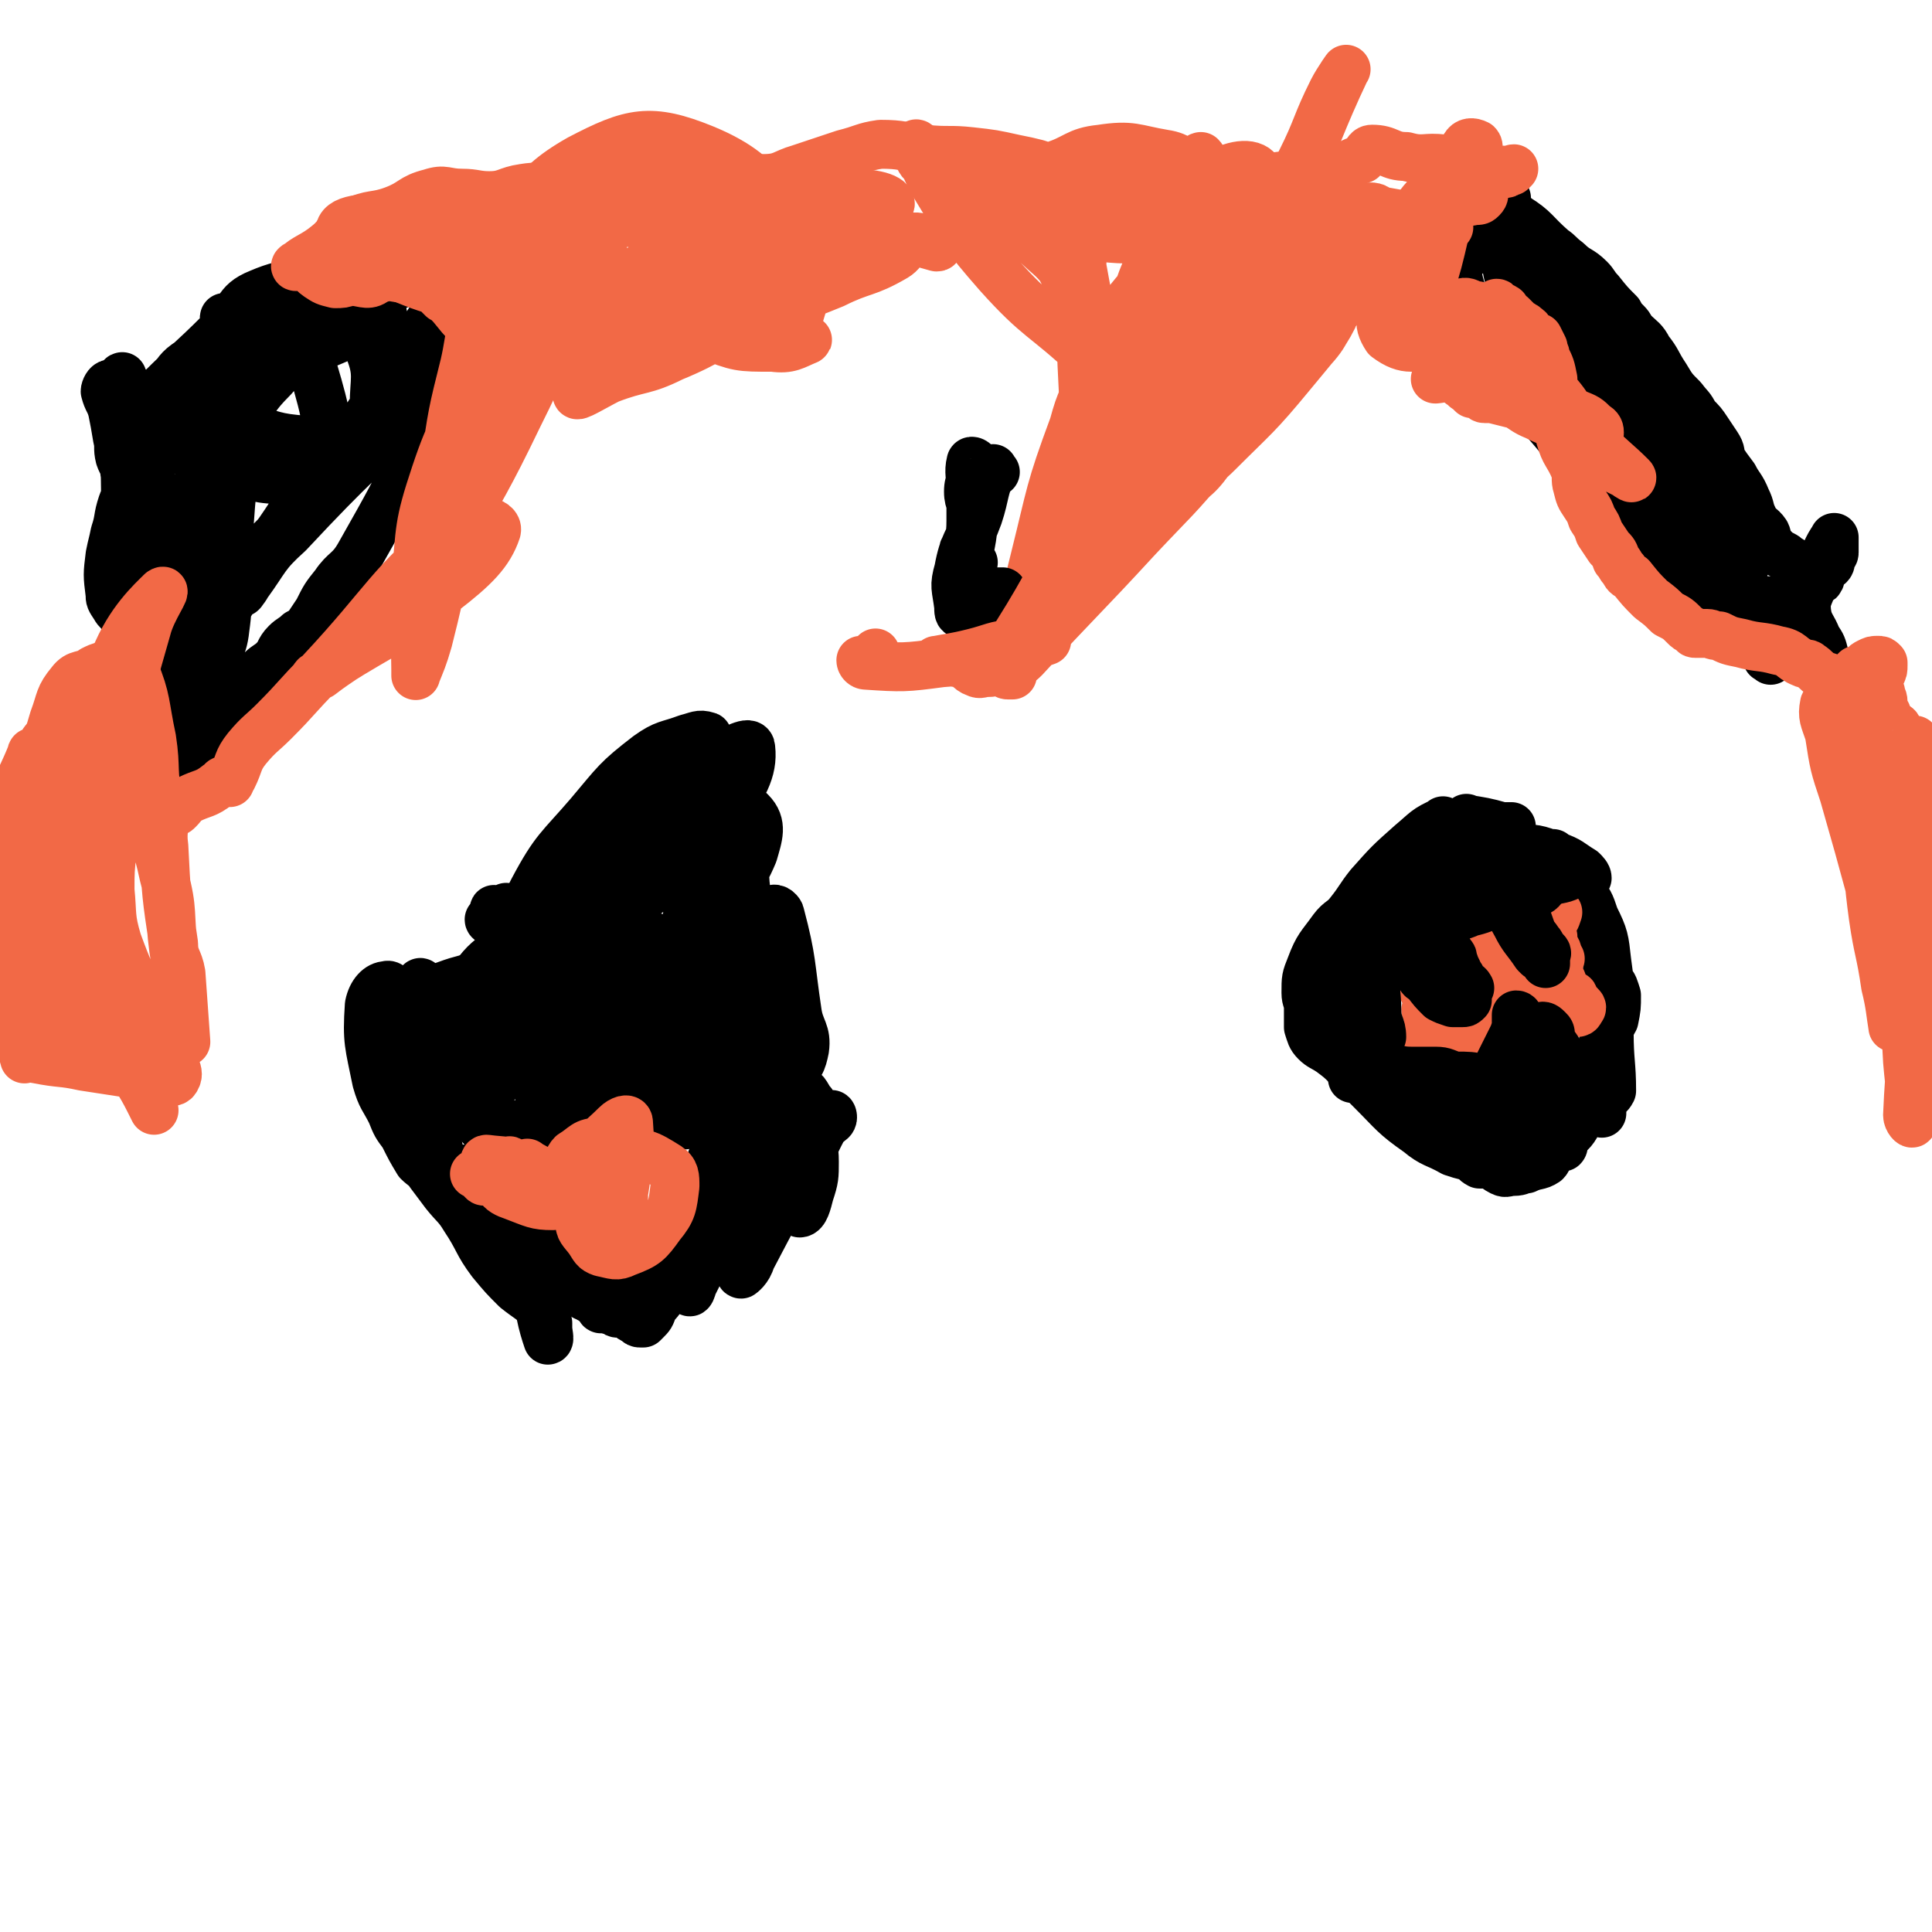
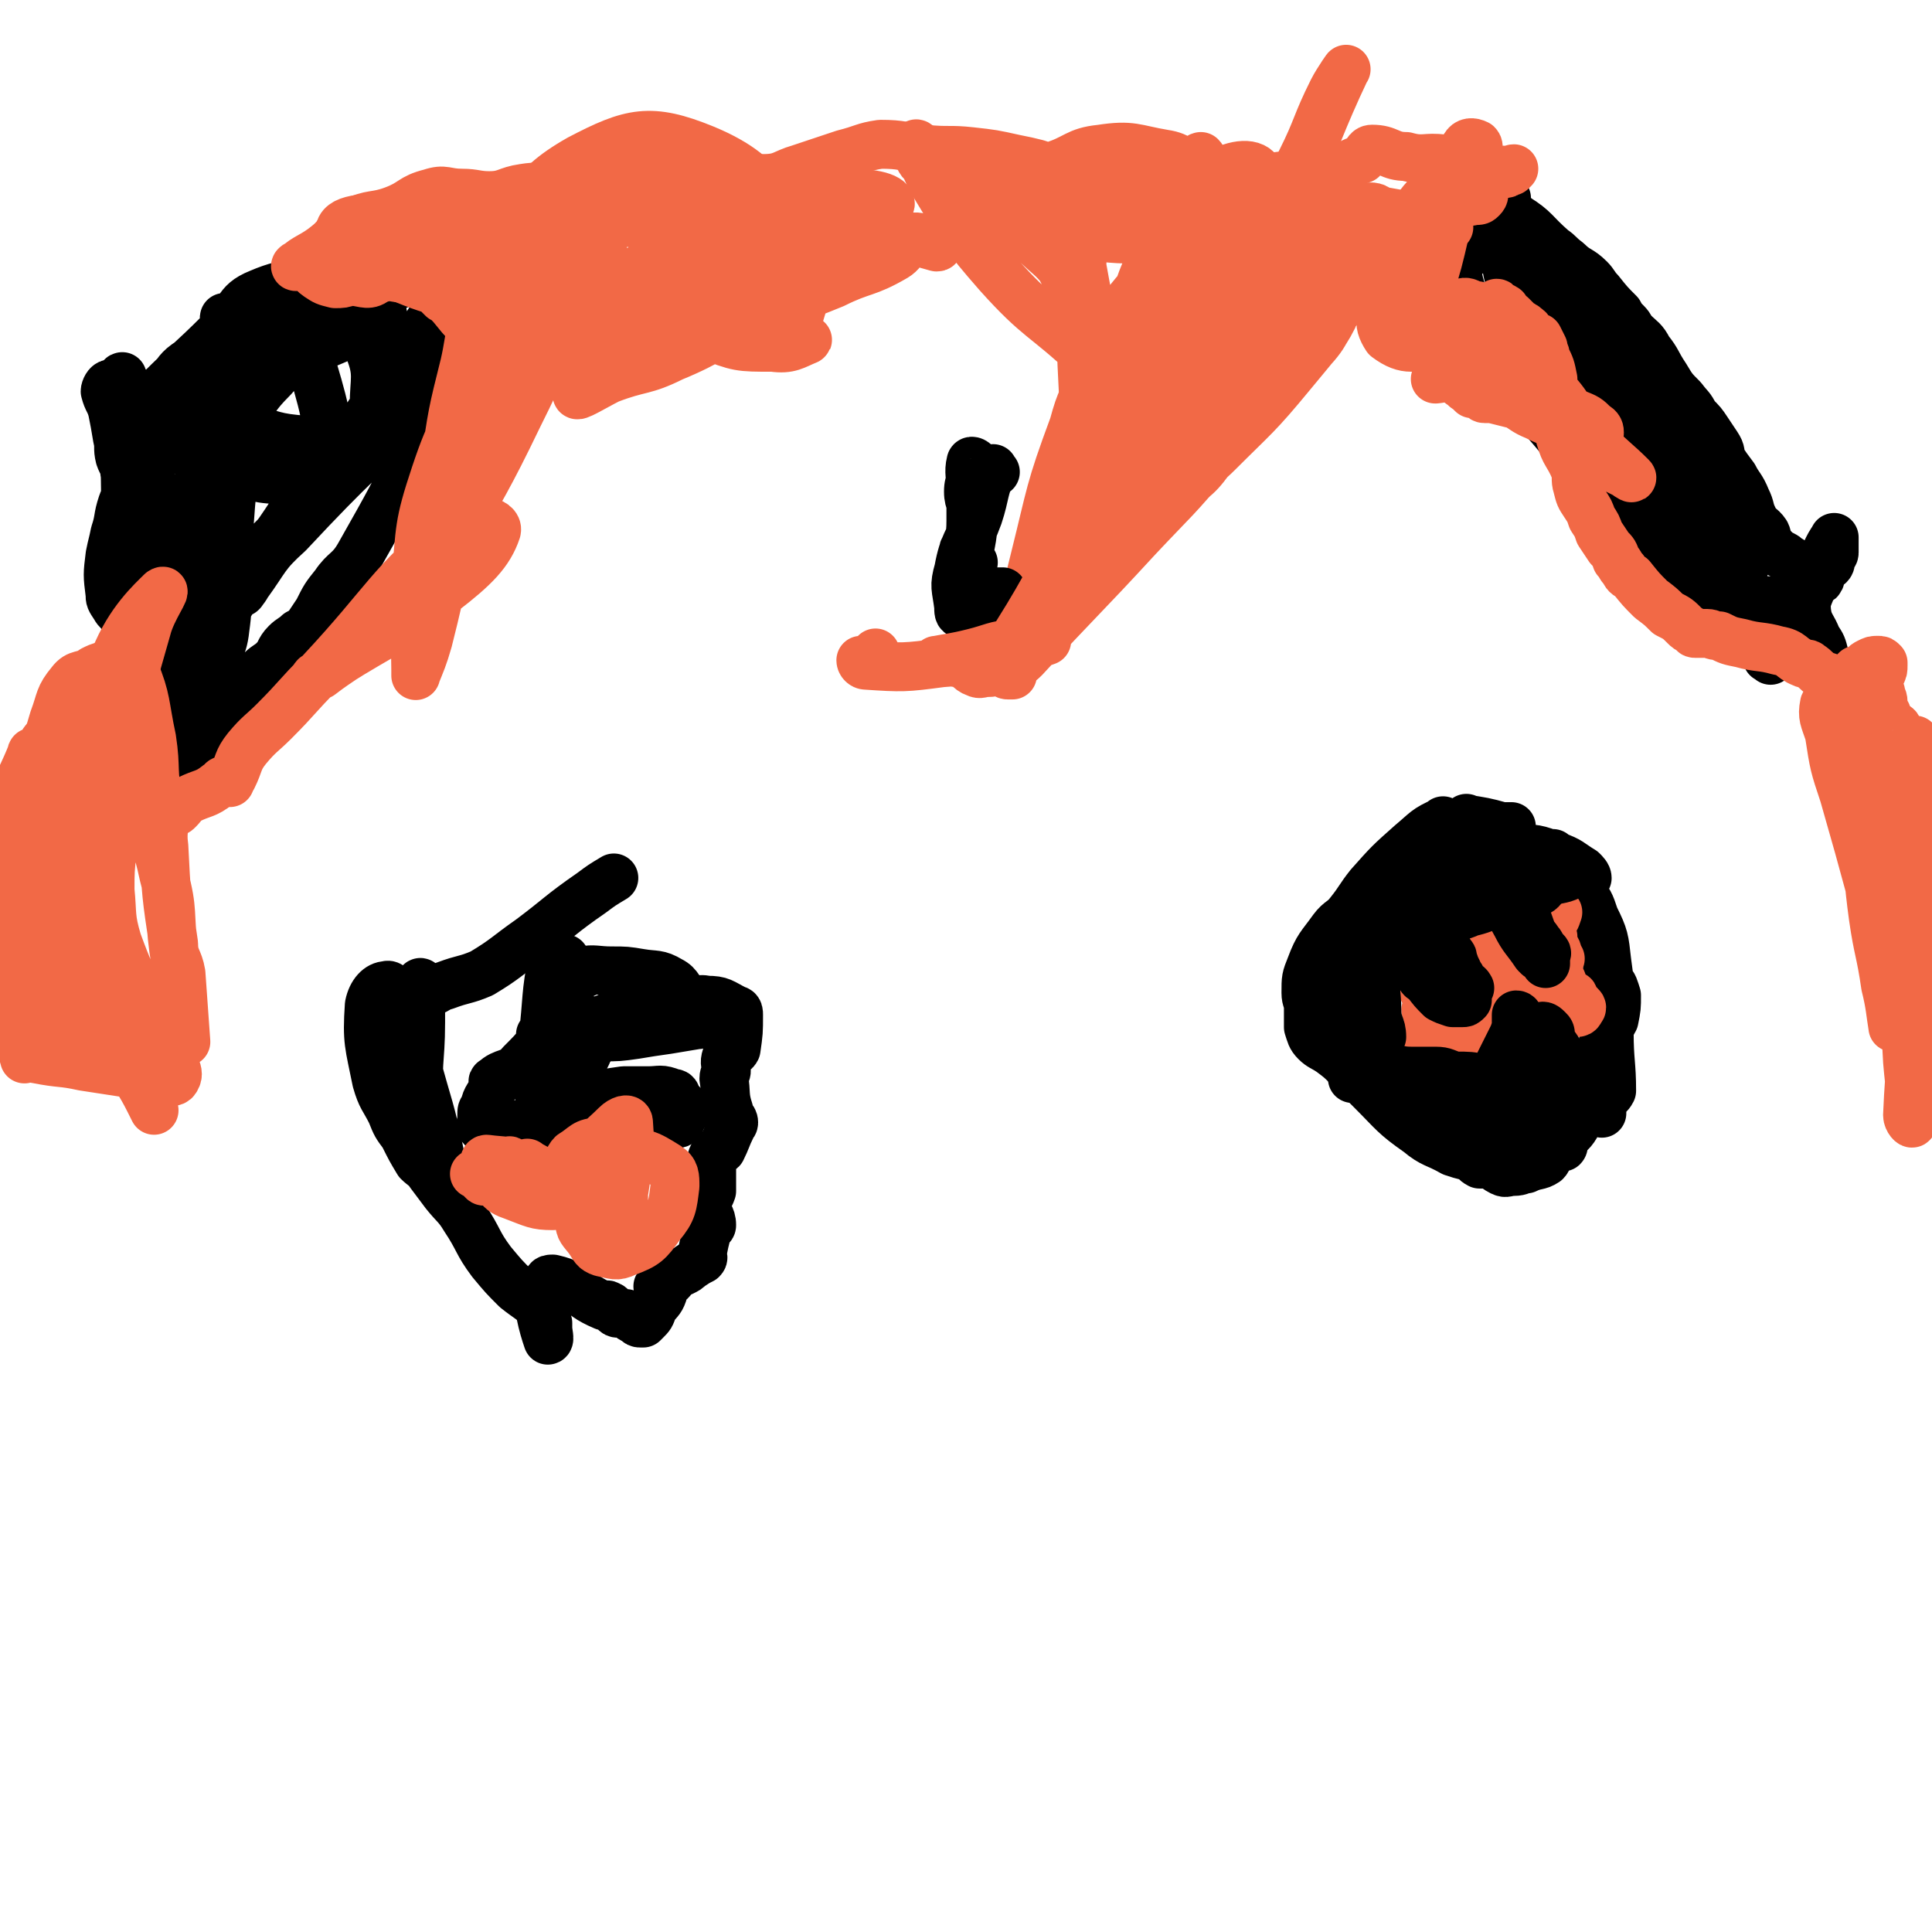
<svg xmlns="http://www.w3.org/2000/svg" viewBox="0 0 790 790" version="1.1">
  <g fill="none" stroke="#000000" stroke-width="20" stroke-linecap="round" stroke-linejoin="round">
    <path d="M724,270c-1,-1 -2,-1 -1,-1 5,-13 6,-13 13,-25 3,-6 4,-5 7,-11 4,-7 4,-9 7,-13 0,-1 0,1 0,2 0,2 0,2 0,4 0,1 -1,1 -1,2 -1,1 0,2 -1,3 -1,0 -1,0 -2,0 -1,1 -1,1 -2,2 -1,1 -1,1 -2,1 -2,0 -2,0 -3,-1 -1,-1 -1,-1 -2,-1 -1,-1 -1,-1 -3,-1 -1,-1 -1,-1 -2,-2 -2,-1 -1,-1 -3,-2 0,0 0,0 0,0 -2,-1 -2,-1 -3,-2 -1,-1 -1,-1 -1,-1 -1,-1 -2,-1 -3,-3 0,-1 1,-1 0,-3 -2,-3 -3,-2 -5,-6 -2,-4 -1,-4 -3,-8 -2,-5 -3,-5 -5,-9 -3,-4 -3,-4 -5,-7 -1,-3 0,-3 -2,-6 -2,-3 -2,-3 -4,-6 -2,-3 -2,-3 -5,-6 -2,-4 -2,-3 -5,-7 -4,-4 -4,-4 -7,-9 -4,-6 -3,-6 -7,-11 -2,-4 -3,-4 -6,-7 -2,-2 -1,-2 -3,-4 -2,-2 -2,-2 -3,-4 -4,-4 -4,-4 -8,-9 -2,-2 -2,-3 -4,-5 -4,-4 -5,-3 -9,-7 -4,-3 -3,-3 -6,-5 -8,-7 -7,-8 -15,-13 -5,-5 -5,-4 -11,-7 -4,-2 -4,-2 -7,-3 -2,0 -3,-1 -4,0 -2,1 -1,2 -2,3 -1,2 -1,2 -2,3 0,5 2,6 0,11 -2,6 -3,7 -8,11 -7,6 -12,6 -17,9 -1,1 2,-2 3,-1 9,4 10,4 17,10 15,14 14,16 28,31 15,16 15,16 29,33 8,8 7,9 15,17 6,6 7,5 13,11 7,6 6,7 14,14 6,5 7,4 13,9 5,4 4,5 9,8 5,4 5,3 10,6 4,2 4,2 8,5 4,2 4,2 7,4 3,2 2,3 5,5 2,1 2,1 4,3 1,0 2,1 2,1 0,-1 0,-2 0,-4 -1,-4 -1,-4 -3,-7 -2,-5 -3,-5 -4,-9 -1,-6 0,-7 2,-12 0,-3 3,-2 3,-3 1,-1 -1,0 -2,0 -1,0 -1,0 -2,1 -2,1 -2,1 -3,3 0,1 0,1 0,3 0,2 1,3 0,4 -1,1 -2,0 -3,0 -4,-1 -4,-2 -7,-2 -16,-2 -19,3 -31,-3 -7,-4 -4,-8 -7,-16 -6,-16 -4,-17 -11,-32 -6,-13 -7,-13 -16,-24 -5,-8 -6,-8 -12,-15 -9,-9 -8,-11 -18,-18 -4,-3 -5,-2 -11,-2 -8,-1 -9,1 -16,0 -2,0 -2,-1 -3,-2 -1,-2 0,-2 -1,-4 -2,-9 -3,-8 -5,-17 -1,-3 0,-3 0,-6 0,-3 1,-4 0,-7 0,-1 -1,-3 -2,-2 -5,4 -6,6 -8,13 -2,5 -2,9 -1,10 1,1 2,-3 4,-5 5,-6 5,-6 10,-11 2,-3 2,-3 5,-6 4,-5 5,-5 8,-11 3,-3 4,-7 4,-7 -1,0 -4,4 -4,8 0,4 0,5 2,9 3,13 1,14 8,26 7,14 9,13 19,25 16,18 15,19 33,36 8,9 10,7 18,15 5,5 4,6 9,10 1,1 3,2 2,2 -13,-12 -17,-11 -29,-25 -13,-15 -12,-17 -23,-34 -9,-15 -8,-16 -17,-30 -5,-7 -7,-10 -12,-12 -2,-1 -3,4 -1,7 10,19 11,19 25,37 20,26 20,26 42,51 9,10 10,8 19,18 4,4 5,7 6,8 1,1 -1,-2 -2,-4 -8,-11 -8,-11 -15,-21 -18,-25 -18,-25 -36,-50 -10,-13 -10,-13 -19,-25 -4,-5 -3,-7 -8,-9 -2,-2 -5,-1 -6,1 -2,3 -2,5 -1,9 6,15 5,16 14,29 13,19 15,18 31,35 7,7 7,7 15,12 5,3 5,1 11,3 0,0 1,0 1,0 -1,-3 -1,-4 -3,-7 -5,-8 -7,-7 -11,-15 -5,-14 -5,-16 -8,-30 0,-1 2,0 3,0 " />
    <path d="M206,119c-1,-1 -1,-2 -1,-1 -9,13 -9,14 -16,29 -9,16 -8,17 -17,33 -12,24 -12,24 -25,47 -4,7 -6,6 -10,12 -4,5 -4,5 -7,11 -2,3 -2,3 -4,6 -2,2 -2,2 -4,3 -2,2 -3,2 -5,4 -3,3 -2,4 -5,7 -2,2 -3,2 -5,4 -2,3 -2,3 -5,6 -2,3 -2,2 -4,5 -1,2 -2,2 -2,4 -1,4 0,5 -2,9 -2,3 -4,2 -7,5 -2,3 -1,3 -2,7 0,1 1,2 0,3 0,1 -1,0 -2,0 0,0 -1,1 -1,0 -2,-2 -3,-3 -4,-6 0,-1 0,-1 0,-2 -1,-3 0,-4 -2,-7 -3,-5 -5,-4 -8,-9 -1,-2 0,-3 0,-5 0,-3 2,-4 1,-6 -1,-3 -3,-3 -5,-5 -3,-4 -3,-4 -6,-8 -1,-1 -1,-1 -2,-3 -2,-3 -1,-3 -2,-5 -2,-2 -2,-2 -4,-5 -1,-2 -2,-2 -3,-4 -2,-3 -2,-3 -2,-5 -1,-8 -1,-8 0,-16 1,-5 1,-4 2,-9 2,-6 1,-6 3,-12 1,-3 2,-3 2,-6 0,-3 0,-3 -1,-7 0,-3 -1,-3 -2,-6 -1,-4 0,-4 -1,-8 -1,-6 -1,-6 -2,-11 -1,-4 -2,-4 -3,-8 0,-1 1,-3 2,-3 2,-1 3,0 6,1 6,2 7,6 13,5 7,-3 5,-9 12,-14 7,-5 8,-3 15,-8 8,-5 6,-7 14,-12 6,-4 7,-3 13,-5 7,-2 7,-2 14,-3 6,-1 6,1 13,0 8,-1 8,-2 16,-4 4,-1 4,-2 9,-3 5,-1 5,0 10,-2 3,-2 2,-2 6,-4 1,-2 2,-3 3,-3 1,1 1,2 1,3 0,1 0,1 0,3 0,1 -1,1 -1,2 -2,2 -3,2 -4,4 -15,23 -15,23 -30,46 -11,17 -11,17 -23,34 -9,11 -10,10 -19,22 -6,6 -6,6 -10,13 -3,5 -4,8 -4,10 -1,1 1,-1 2,-3 8,-11 7,-12 17,-21 28,-30 29,-29 58,-58 4,-5 6,-7 7,-10 0,-1 -2,1 -4,3 -16,10 -19,8 -32,21 -21,22 -19,24 -36,48 -11,15 -11,15 -20,30 -4,6 -5,6 -7,13 -2,7 -2,8 -2,15 0,3 2,5 3,4 1,-1 0,-4 1,-8 2,-10 5,-9 6,-19 2,-14 0,-15 1,-29 2,-45 6,-45 5,-89 0,-6 -5,-8 -6,-9 -1,-1 1,2 1,5 -2,19 -2,19 -5,38 -4,17 -6,16 -9,34 -3,18 -2,18 -3,36 0,9 1,10 0,18 0,1 -1,1 -2,1 -1,-3 0,-4 -1,-7 -5,-20 -6,-20 -9,-41 -4,-18 -1,-19 -5,-37 -2,-8 -3,-8 -7,-16 -1,-3 -2,-6 -2,-7 -1,0 0,3 0,6 0,4 0,4 0,8 0,11 0,11 1,22 1,17 -1,18 2,34 5,26 6,26 14,51 3,10 3,11 6,20 0,1 1,0 1,-1 -1,-7 -1,-7 -3,-14 -1,-4 -1,-4 -2,-7 -3,-12 -3,-12 -6,-25 -5,-19 -6,-19 -10,-39 -1,-10 0,-10 -1,-19 0,-5 -1,-5 -1,-10 0,-4 0,-4 2,-7 2,-3 2,-2 4,-4 4,-5 4,-5 8,-9 12,-12 13,-12 25,-24 9,-8 6,-12 16,-16 14,-6 16,-3 32,-3 7,0 7,1 13,3 1,0 1,1 2,3 1,0 1,0 2,2 1,2 2,3 1,4 -4,4 -6,4 -12,7 -23,10 -23,9 -45,20 -10,4 -19,6 -19,11 0,4 9,4 19,7 13,4 13,5 26,6 13,1 16,3 25,-2 5,-2 3,-6 3,-12 0,-11 2,-13 -2,-23 -6,-14 -7,-20 -19,-25 -10,-4 -14,0 -24,6 -17,11 -18,13 -29,29 -5,6 -3,8 -2,16 0,5 1,7 4,9 4,2 6,2 10,0 8,-5 7,-8 14,-16 6,-8 8,-7 12,-16 2,-5 3,-10 2,-11 -1,-2 -3,3 -6,5 -5,4 -5,3 -11,7 -19,15 -19,15 -38,30 -3,3 -5,6 -5,7 0,0 2,-3 5,-5 7,-5 7,-5 14,-9 11,-7 10,-8 21,-14 8,-4 15,-4 18,-6 1,-1 -5,-2 -10,0 -13,4 -17,2 -26,11 -7,7 -9,14 -5,22 5,9 11,8 24,11 12,3 13,2 25,1 3,0 3,-3 6,-4 2,0 4,3 4,1 -1,-18 -1,-21 -7,-41 -3,-11 -4,-15 -12,-21 -3,-3 -7,-1 -11,3 -8,9 -9,11 -13,23 -3,9 0,10 0,20 -1,14 -1,14 -2,28 -1,9 -1,9 -2,17 -1,6 -2,6 -2,11 0,2 0,2 1,3 " />
    <path d="M591,337c-1,-1 -1,-2 -1,-1 -7,3 -7,4 -13,9 -9,8 -9,8 -17,17 -4,5 -4,6 -8,11 -3,4 -4,3 -7,7 -5,7 -6,7 -9,15 -2,5 -2,5 -2,11 0,3 1,3 1,6 0,4 0,4 0,8 1,3 1,4 3,6 2,2 3,2 6,4 4,3 4,3 7,6 5,5 5,5 10,10 9,9 9,10 19,17 6,5 7,4 14,8 3,1 3,1 7,2 2,1 2,2 4,3 2,0 2,0 4,0 3,0 3,1 6,1 4,0 4,-1 8,-2 3,-1 3,-1 6,-2 3,-1 3,-1 5,-2 3,-2 3,-2 5,-5 3,-3 4,-3 6,-7 3,-4 2,-5 4,-10 1,-2 1,-2 3,-5 2,-4 2,-4 4,-8 1,-3 0,-3 0,-6 0,-3 -1,-3 0,-6 1,-4 2,-3 4,-7 1,-5 1,-5 1,-10 -1,-3 -1,-4 -3,-6 -1,-1 -2,-1 -2,0 -1,1 0,2 0,3 0,2 0,2 0,4 0,3 1,3 1,6 -1,15 -2,14 -3,29 0,6 0,8 1,12 0,1 0,-2 0,-3 0,-1 1,-1 1,-2 1,-2 2,-2 3,-4 0,-11 -1,-12 -1,-24 0,-15 1,-15 -1,-29 -1,-9 -1,-10 -5,-18 -2,-6 -2,-6 -6,-11 -3,-4 -2,-6 -7,-8 -12,-5 -13,-6 -25,-5 -14,0 -14,4 -29,6 -5,1 -5,-1 -10,-2 -1,0 -2,0 -1,0 4,-3 5,-4 12,-5 16,-3 17,-3 33,-3 9,0 9,0 17,3 6,2 6,3 11,6 1,1 2,2 2,3 -1,0 -2,-1 -3,-1 -2,0 -2,-1 -5,-1 -15,-1 -15,0 -31,-2 -11,-1 -11,-1 -21,-3 -2,-1 -3,-2 -3,-3 2,-1 4,-1 7,-2 3,-1 3,-1 6,-1 6,0 6,1 11,1 7,0 7,-1 13,0 6,1 6,1 11,3 1,1 2,2 2,2 0,-1 0,-2 -1,-3 " />
    <path d="M604,460c-1,-1 -1,-1 -1,-1 -9,-3 -9,-3 -17,-6 -2,0 -4,-1 -4,-1 0,-1 2,-1 4,-1 24,0 29,3 48,1 3,0 -2,-4 -4,-6 -1,-1 -1,1 -2,1 -2,0 -2,0 -4,0 0,0 0,0 -1,0 -2,0 -2,1 -3,1 -8,1 -8,0 -16,1 -9,2 -9,4 -18,5 -2,0 -3,0 -4,-1 0,-1 1,-2 2,-2 3,-1 3,-1 6,0 4,1 4,4 8,3 6,-1 5,-4 11,-6 7,-2 7,-1 15,-2 8,-2 8,-3 16,-4 1,0 1,0 3,0 1,0 2,0 2,0 0,0 -2,1 -3,0 -2,-2 -1,-2 -2,-5 " />
  </g>
  <g fill="none" stroke="#F26946" stroke-width="20" stroke-linecap="round" stroke-linejoin="round">
    <path d="M638,392c-1,-1 -1,-2 -1,-1 -1,3 -1,4 -1,9 0,5 0,6 2,10 0,2 1,2 2,2 2,1 3,2 5,2 0,0 1,0 1,-1 1,-1 1,-1 0,-2 -1,-1 -1,-1 -2,-2 -1,-1 0,-2 -1,-2 -1,-1 -2,0 -3,-1 -1,-2 0,-2 -1,-4 -1,-3 -2,-3 -2,-7 -1,-2 0,-2 0,-4 0,-3 -1,-3 -2,-5 0,-2 0,-2 0,-3 0,-1 -1,-1 -1,-1 -1,-1 0,-1 -1,-2 -1,-1 -2,-1 -2,-1 0,-1 2,0 3,-1 2,-2 2,-2 3,-5 " />
    <path d="M584,414c-1,-1 -1,-1 -1,-1 " />
    <path d="M596,425c-1,-1 -1,-1 -1,-1 " />
    <path d="M600,425c-1,-1 -1,-1 -1,-1 " />
    <path d="M583,406c-1,-1 -1,-1 -1,-1 " />
    <path d="M602,427c-1,-1 -2,-1 -1,-1 5,-10 6,-10 13,-19 4,-4 5,-6 9,-8 1,0 2,3 1,4 -1,1 -3,1 -5,2 -1,0 -1,1 -2,0 -2,-4 -2,-5 -4,-10 -2,-5 -2,-5 -4,-11 0,-1 0,-1 -1,-3 -1,0 -2,0 -2,0 0,0 0,1 1,2 2,3 4,2 4,5 0,7 0,8 -3,14 -4,8 -4,9 -11,16 -3,3 -4,3 -9,5 -3,0 -4,1 -5,0 -1,0 0,-1 1,-3 0,0 0,0 0,0 " />
  </g>
  <g fill="none" stroke="#000000" stroke-width="20" stroke-linecap="round" stroke-linejoin="round">
    <path d="M629,391c-1,-1 -1,-1 -1,-1 -4,-6 -5,-6 -8,-12 -5,-9 -5,-9 -9,-19 0,-1 -1,-3 0,-3 2,1 3,2 5,5 2,3 2,4 4,7 2,3 2,3 4,7 1,2 1,2 2,5 1,3 2,3 3,5 1,1 1,1 1,2 1,1 1,1 1,2 1,3 1,5 1,5 0,0 0,-2 0,-3 0,-1 1,-1 0,-2 -2,-2 -3,0 -5,-3 -4,-7 -3,-8 -7,-16 -2,-4 -2,-4 -4,-7 -2,-3 -2,-3 -5,-6 -2,-1 -2,-1 -5,-3 -2,-1 -2,-1 -5,-2 -1,0 -2,-1 -3,0 -1,0 0,1 -1,2 -4,5 -6,4 -8,9 -2,3 -1,4 -2,8 -1,3 -2,3 -2,5 0,3 1,3 2,5 2,3 2,3 4,6 1,1 1,1 2,3 1,1 1,1 1,2 1,3 1,3 2,5 0,1 0,1 1,2 1,1 0,1 1,2 1,2 2,1 3,3 0,0 -1,0 -1,1 0,1 0,1 0,2 0,1 0,1 0,2 -1,1 -1,1 -2,1 -1,0 -1,0 -2,0 -1,0 -1,0 -2,0 -3,-1 -3,-1 -5,-2 -3,-3 -3,-3 -6,-7 -2,-1 -2,-1 -3,-4 -1,-2 -1,-2 -2,-4 -1,-2 -1,-3 -1,-5 -1,-2 -1,-2 -2,-3 -1,-1 0,-1 -1,-2 -1,-2 -1,-1 -3,-3 0,0 0,-1 -1,-2 -1,0 -1,-1 -3,-1 -2,0 -3,0 -4,2 -7,6 -7,6 -13,13 -4,7 -3,7 -6,14 -2,5 -4,5 -3,10 1,4 3,5 7,8 3,3 3,2 8,3 2,1 2,1 5,0 2,-1 3,-1 4,-3 0,-5 -2,-5 -2,-11 0,-7 -1,-7 0,-13 1,-7 2,-7 4,-14 1,-4 2,-4 2,-8 0,-5 -1,-5 -1,-9 0,-1 0,-2 0,-2 -1,3 -1,4 -2,7 -1,1 -1,1 -1,3 -4,9 -4,9 -8,19 -2,8 -4,8 -3,15 1,11 1,12 6,22 2,5 3,5 8,8 3,2 3,2 7,3 3,1 3,1 5,2 1,1 1,1 3,2 1,1 1,1 3,2 1,0 1,0 2,0 3,-1 3,-1 6,-1 3,-1 3,0 6,0 3,0 3,-1 6,-2 4,0 4,1 9,1 2,0 2,0 3,0 7,-1 7,-2 13,-4 6,-1 6,-1 12,-3 4,-2 4,-2 7,-3 2,-1 4,-1 4,-1 0,-1 -2,0 -3,0 -1,0 -1,1 -2,1 -2,0 -2,-1 -5,0 -7,1 -7,1 -14,2 -5,1 -5,1 -10,2 -6,0 -6,0 -12,0 -4,0 -4,0 -7,1 -3,1 -3,2 -5,2 -1,1 -3,1 -3,1 0,0 2,-1 3,-2 4,-1 4,-1 8,-1 1,-1 1,-1 3,-1 3,0 3,0 5,-1 4,-2 4,-2 8,-3 5,-3 6,-2 10,-5 1,-1 0,-2 2,-4 0,-1 0,-1 0,-2 0,0 1,-1 0,-1 -3,-2 -5,0 -7,-2 -3,-3 -2,-4 -4,-8 0,0 0,-1 -1,-1 0,1 0,2 0,3 0,1 0,1 0,2 -1,3 -1,3 -2,5 -3,6 -3,6 -6,12 -1,2 -1,2 -2,4 -1,1 -1,0 -2,0 -1,0 -1,0 -2,0 -5,-1 -5,-1 -11,-1 -4,-1 -4,-2 -8,-2 -5,0 -5,0 -10,0 -5,0 -5,-1 -9,-1 -4,0 -4,0 -7,1 -3,1 -3,1 -6,2 -1,1 -2,1 -2,1 2,0 3,-1 6,-1 5,0 5,1 11,2 12,2 12,2 25,4 7,1 7,0 14,1 6,1 6,2 12,2 6,0 6,-1 12,-2 3,-1 3,-1 5,-2 1,-1 1,-1 3,-3 0,0 1,0 1,0 1,-1 1,-1 1,-2 0,-1 -1,-1 -1,-2 -1,-1 0,-2 -1,-3 -1,0 -2,1 -2,0 -1,-2 0,-2 -1,-4 -3,-5 -4,-5 -7,-10 0,-1 -1,-1 -1,-1 1,-1 2,0 3,1 1,1 1,1 1,3 0,5 -1,5 -1,11 0,8 0,8 1,16 1,7 1,7 3,14 1,2 3,3 2,4 0,0 -2,-1 -3,-2 -5,-3 -5,-5 -10,-7 -9,-2 -9,-2 -18,-3 -2,0 -3,0 -3,2 -2,3 -2,4 -2,8 0,2 0,2 1,4 1,2 2,2 4,3 3,2 2,3 6,5 2,1 2,0 5,0 3,0 3,-1 5,-1 4,-2 5,-1 8,-3 1,-1 1,-2 1,-4 1,-2 1,-2 1,-4 0,-2 -1,-1 -2,-2 -2,-1 -2,-1 -3,-1 -2,0 -2,1 -4,1 -5,-1 -5,-3 -11,-5 -5,-1 -6,-1 -11,-1 -2,0 -3,1 -2,1 1,0 2,-2 5,-3 3,-1 3,0 6,-1 " />
    <path d="M572,382c-1,-1 -2,-1 -1,-1 9,-5 10,-5 21,-8 18,-6 18,-6 37,-12 6,-2 6,-3 12,-5 1,-1 2,-1 2,0 0,1 0,2 -1,2 -4,2 -5,1 -9,3 -3,2 -2,3 -5,4 -5,2 -5,0 -10,2 -9,2 -8,4 -17,6 -4,2 -4,1 -9,2 -2,0 -2,0 -4,0 -1,0 -3,1 -2,0 1,-2 2,-3 5,-5 4,-2 4,-1 8,-3 15,-7 15,-8 29,-14 1,0 2,0 2,0 0,1 -1,1 -1,2 0,1 0,1 0,2 0,1 0,2 -1,2 -1,0 -2,0 -2,-1 -1,-1 0,-1 0,-2 0,-1 0,-1 -1,-2 -1,-1 -1,-2 -2,-2 -3,-1 -3,-1 -5,-1 -3,1 -3,2 -6,2 -1,1 -1,0 -2,0 -3,-1 -4,0 -7,-1 -3,-1 -3,-1 -5,-2 -1,-2 -2,-2 -2,-3 0,-2 1,-2 2,-2 1,-1 1,1 2,0 3,-3 3,-3 6,-7 " />
    <path d="M601,336c-1,-1 -2,-2 -1,-1 6,1 7,1 14,3 2,0 2,0 4,0 " />
    <path d="M227,393c-1,-1 -1,-2 -1,-1 -3,15 -2,16 -4,33 -1,8 -2,8 -2,16 0,4 -1,4 1,7 1,3 1,4 4,5 2,0 3,-1 6,-2 4,-1 4,-2 9,-2 8,-2 8,-2 15,-3 5,0 5,0 10,0 5,0 5,-1 10,1 2,0 1,1 2,2 2,3 3,3 4,5 0,1 -2,0 -2,1 -1,2 0,3 -1,4 -1,1 -2,0 -3,0 -4,0 -4,0 -8,-1 -4,-2 -4,-3 -8,-4 -2,-1 -2,-1 -5,-1 -2,0 -2,1 -5,0 -9,-2 -9,-3 -17,-6 -1,-1 0,-1 0,-2 -1,-2 -2,-3 -1,-4 1,-2 2,-1 3,-2 2,-2 3,-2 4,-4 1,-2 1,-2 2,-4 0,-1 1,-2 1,-2 -1,0 -2,0 -3,0 -1,0 -1,0 -2,-1 -2,-2 -2,-2 -4,-3 -1,-1 -2,0 -2,-1 -1,-2 -1,-3 -1,-5 0,-12 0,-13 1,-25 0,-1 1,-2 1,-2 0,1 0,2 0,3 -3,12 -1,12 -6,23 -4,9 -5,10 -12,17 -4,5 -7,3 -11,7 -1,0 0,1 0,2 -2,5 -3,4 -4,9 -1,1 -1,1 -1,3 0,1 0,1 0,2 0,1 -1,2 0,3 1,0 1,-2 2,-2 3,0 3,1 5,1 8,0 8,0 16,-1 6,0 6,-1 12,-1 7,0 7,0 14,0 2,0 2,-1 4,-1 2,0 2,0 3,0 1,0 1,0 1,0 0,1 -1,2 -2,2 -8,2 -8,2 -16,4 -2,0 -3,1 -4,1 -5,-2 -6,-2 -9,-6 -2,-4 -1,-5 -1,-10 0,-3 1,-3 1,-5 0,-1 0,-1 0,-3 0,-3 -1,-4 -1,-7 0,-2 1,-2 1,-3 0,-2 -1,-2 0,-3 1,-1 3,0 2,0 0,-2 -2,-2 -4,-4 " />
    <path d="M239,398c-1,-1 -2,-1 -1,-1 5,-1 6,0 12,0 6,0 6,0 12,1 6,1 7,0 12,3 4,2 3,4 7,7 2,2 2,3 4,5 1,1 2,0 3,2 0,0 -1,1 -1,2 0,0 0,1 0,1 -1,1 -1,1 -2,1 -6,1 -6,1 -12,2 -7,1 -7,1 -13,2 -7,1 -7,1 -14,1 -5,0 -5,-1 -10,-2 0,0 -1,0 -1,0 0,-1 1,-2 2,-2 1,-1 1,0 2,-1 1,-1 0,-2 1,-2 1,0 1,1 2,1 2,0 2,0 4,-1 6,-2 5,-3 11,-5 3,-1 3,-1 7,-1 9,-1 9,0 18,-1 3,0 3,-2 7,-1 6,0 6,1 12,4 1,0 1,1 1,2 0,7 0,7 -1,14 -1,2 -3,1 -4,3 -1,3 0,3 0,6 0,1 -1,1 -1,3 1,6 0,7 2,13 0,3 2,3 2,5 0,1 -1,1 -1,2 -2,4 -2,5 -4,9 -1,1 -2,0 -3,2 -1,1 -1,2 -1,3 0,5 0,5 0,10 0,1 0,1 0,2 -1,3 -2,3 -2,6 0,4 2,4 2,8 0,1 -2,1 -2,3 -1,4 -1,4 -2,9 0,1 1,1 0,2 -2,1 -2,1 -5,3 -1,1 -1,1 -3,2 -1,0 -1,0 -1,0 -3,2 -2,2 -4,4 -2,1 -4,0 -5,2 0,1 2,1 2,3 -1,3 -2,3 -4,6 -1,3 -1,3 -3,5 0,0 0,0 -1,1 0,0 0,0 -1,0 -1,0 -1,0 -2,-1 -2,-1 -2,-1 -3,-2 -1,-1 -1,-1 -2,-1 -1,0 -1,0 -2,0 -1,0 -1,0 -2,-1 -1,-1 -1,-2 -2,-2 -1,-1 -1,0 -2,0 -7,-3 -7,-4 -13,-8 -4,-2 -4,-2 -8,-3 -1,0 -2,0 -2,1 -1,1 0,1 0,2 -1,3 -1,3 -2,6 0,2 -1,2 -1,5 1,5 2,8 3,11 1,0 0,-3 0,-5 0,-1 0,-1 0,-2 -1,-3 -1,-4 -3,-6 -4,-4 -5,-4 -10,-8 -5,-5 -5,-5 -10,-11 -6,-8 -5,-9 -11,-18 -3,-5 -4,-5 -8,-10 -3,-4 -3,-4 -6,-8 -2,-3 -3,-3 -5,-5 -3,-5 -3,-5 -6,-11 -3,-4 -3,-4 -5,-9 -3,-6 -4,-6 -6,-13 -3,-15 -4,-16 -3,-31 1,-5 4,-8 7,-8 2,-1 3,3 4,6 5,12 5,13 8,25 5,19 6,19 10,39 1,6 1,9 0,12 0,1 -1,-2 -2,-5 0,-3 1,-3 0,-6 -3,-11 -5,-10 -6,-22 -2,-17 0,-17 0,-34 0,-8 0,-10 0,-16 0,-1 -1,1 -1,1 1,2 1,3 2,3 5,0 5,-2 9,-3 8,-3 8,-2 15,-5 10,-6 10,-7 20,-14 12,-9 12,-10 25,-19 4,-3 4,-3 9,-6 " />
-     <path d="M270,359c-1,-1 -1,-2 -1,-1 -16,14 -17,14 -32,30 -16,18 -15,19 -29,38 -9,12 -8,14 -18,24 -8,7 -18,15 -18,11 -1,-9 6,-19 15,-36 12,-21 13,-21 28,-41 2,-3 4,-4 5,-5 0,-1 -2,0 -3,1 -14,12 -17,9 -26,24 -12,19 -9,22 -15,44 -2,5 -3,10 -2,11 1,1 4,-3 6,-7 3,-5 3,-6 5,-12 3,-13 0,-14 5,-26 5,-13 11,-11 15,-23 2,-9 -2,-13 -3,-19 0,-1 2,3 2,4 -1,1 -4,1 -4,0 2,-2 4,-2 7,-5 " />
-     <path d="M200,415c-1,-1 -2,-1 -1,-1 9,-25 7,-27 19,-50 9,-17 11,-17 23,-31 11,-13 11,-14 24,-24 7,-5 8,-4 16,-7 4,-1 5,-2 8,-1 1,0 0,1 0,2 0,2 -1,2 -1,3 -2,2 -2,2 -3,4 -9,12 -9,12 -18,25 -6,8 -8,7 -12,16 -3,8 -3,9 -2,17 0,3 2,4 4,3 20,-15 23,-16 38,-37 9,-12 13,-19 12,-28 0,-4 -7,1 -14,3 -11,4 -12,4 -22,9 -8,4 -11,3 -15,11 -8,12 -10,14 -10,28 0,13 3,15 11,26 2,3 4,2 8,2 8,0 10,0 17,-3 6,-4 6,-5 10,-11 9,-11 11,-10 16,-22 2,-7 4,-12 -1,-17 -10,-10 -14,-10 -29,-13 -9,-1 -10,1 -18,5 -6,4 -7,5 -11,12 -6,11 -7,13 -8,24 -1,4 2,4 6,8 7,7 6,8 15,13 7,3 8,3 16,4 5,1 5,1 11,1 3,-1 4,-1 7,-3 2,-2 2,-2 4,-4 0,0 1,-1 1,-1 -1,-1 -2,0 -2,-1 -5,-8 -5,-13 -10,-17 -2,-2 -5,1 -6,5 -4,21 -6,23 -4,43 1,11 2,15 11,21 13,8 18,8 33,8 4,0 5,-3 6,-8 1,-7 -2,-8 -3,-15 -3,-20 -2,-21 -7,-40 0,-1 -2,-3 -3,-2 -4,5 -4,7 -6,16 -3,13 -4,13 -4,27 1,18 3,18 6,37 2,10 2,10 5,19 2,8 1,8 4,15 2,5 3,9 6,10 2,0 3,-4 4,-8 2,-6 2,-7 2,-13 0,-6 -1,-6 -1,-12 0,-2 1,-2 1,-5 0,-1 0,-1 0,-3 0,-2 0,-2 -1,-4 -2,-2 -3,-6 -4,-4 -6,5 -8,8 -11,18 -5,13 -4,14 -7,29 -2,11 0,11 -3,21 -1,4 -4,6 -4,6 -1,0 2,-3 4,-6 11,-21 11,-21 23,-41 5,-9 5,-11 10,-18 0,-1 1,1 0,2 -13,11 -15,10 -27,22 -15,16 -15,16 -26,34 -4,5 -2,6 -4,12 0,1 -1,3 -1,2 1,-2 2,-4 4,-8 11,-17 13,-16 23,-33 6,-10 5,-10 9,-21 2,-5 3,-6 2,-11 0,-10 -2,-10 -4,-19 -6,-36 -6,-36 -11,-72 -2,-15 2,-36 -2,-31 -7,13 -11,34 -19,68 -5,23 -6,23 -8,46 0,6 2,10 4,13 0,1 0,-3 0,-5 2,-9 2,-9 4,-18 5,-26 6,-26 11,-52 3,-9 9,-19 5,-18 -9,3 -21,10 -30,27 -15,28 -11,35 -17,64 0,2 3,-1 4,-2 8,-12 9,-12 14,-25 11,-27 10,-28 18,-56 5,-20 6,-20 8,-40 1,-9 2,-21 -3,-18 -14,10 -22,19 -33,44 -18,35 -17,37 -25,75 -2,12 -1,15 4,24 3,5 7,6 12,5 6,-3 6,-6 10,-12 10,-15 13,-15 19,-31 8,-23 5,-24 10,-49 3,-14 4,-14 5,-29 0,-5 0,-8 -4,-9 -8,-3 -11,-2 -20,0 -6,1 -6,2 -10,6 -7,5 -6,8 -11,13 -1,1 0,-1 0,-2 1,-1 1,-1 2,-3 1,-1 2,-1 2,-2 -1,0 -2,1 -3,1 " />
-     <path d="M302,465c-1,-1 -1,-2 -1,-1 -4,7 -2,9 -7,17 -12,18 -12,18 -26,34 -5,5 -11,10 -11,8 0,-3 5,-10 12,-18 15,-20 16,-20 33,-39 8,-9 8,-9 17,-17 3,-3 7,-6 6,-4 -6,10 -9,15 -19,29 -7,9 -8,8 -16,17 -19,21 -18,22 -38,42 -2,2 -4,3 -5,2 -1,-1 1,-2 3,-4 7,-11 6,-12 14,-22 9,-12 14,-15 21,-22 1,-1 -2,3 -4,6 -12,16 -13,16 -25,31 -5,6 -6,8 -10,11 -1,1 0,-2 -1,-3 -1,-2 -1,-2 -3,-3 -8,-6 -9,-6 -17,-11 -4,-3 -4,-3 -8,-7 -2,-1 -2,-1 -5,-4 -4,-5 -4,-5 -9,-10 -7,-9 -7,-10 -14,-19 0,0 -1,0 -1,0 0,1 -1,1 0,2 3,3 3,3 6,6 3,3 3,3 7,6 5,5 5,5 10,10 5,5 6,5 10,10 3,4 3,5 6,8 3,3 3,4 7,6 2,1 3,-1 5,1 1,0 0,3 0,3 -1,-1 -2,-3 -3,-4 -3,-3 -3,-3 -6,-6 -8,-8 -7,-9 -15,-17 -6,-7 -6,-7 -13,-13 -2,-1 -3,-1 -4,-1 -1,0 0,1 1,2 2,2 2,2 5,3 2,1 2,0 5,0 " />
  </g>
  <g fill="none" stroke="#F26946" stroke-width="20" stroke-linecap="round" stroke-linejoin="round">
    <path d="M217,477c-1,-1 -2,-2 -1,-1 11,6 12,7 26,13 5,3 6,5 10,5 3,0 3,-2 3,-6 2,-14 3,-16 2,-29 0,-2 -3,-1 -5,1 -7,7 -9,7 -13,16 -4,10 -3,12 -2,23 0,4 1,4 4,8 2,3 2,4 5,5 5,1 6,2 10,0 8,-3 9,-4 14,-11 5,-6 5,-8 6,-16 0,-4 0,-6 -3,-8 -8,-5 -11,-7 -20,-4 -12,4 -11,8 -22,16 -2,2 -2,4 -5,4 -7,0 -8,-1 -16,-4 -3,-1 -5,-2 -6,-4 -1,-1 1,-1 2,-1 7,2 7,4 14,6 9,3 9,2 18,4 3,1 3,1 7,1 1,0 1,0 2,-1 3,-7 4,-7 6,-14 2,-4 5,-6 3,-9 -3,-4 -6,-5 -11,-4 -6,0 -6,2 -11,5 -2,2 -1,3 -3,5 -2,1 -2,0 -4,2 -1,0 0,1 -2,2 -1,0 -1,-1 -2,-1 -4,-1 -4,-1 -9,-3 -2,0 -2,0 -4,-1 -1,-1 -2,-2 -2,-1 1,1 2,1 4,3 7,6 7,7 15,12 2,2 4,2 5,2 1,0 -1,-1 -2,-2 -7,-6 -6,-8 -14,-12 -8,-4 -10,-3 -17,-4 -1,0 -1,1 0,2 1,2 2,1 3,3 0,0 -1,0 -1,1 -1,1 -1,3 -3,3 -1,0 -1,-2 -3,-3 0,0 -1,0 -1,0 2,0 3,0 5,-1 2,-1 2,-1 4,-1 1,-1 0,-1 1,-1 " />
    <path d="M784,304c-1,-1 -1,-2 -1,-1 -3,20 -4,21 -5,42 -1,23 0,23 0,46 0,22 1,22 2,43 1,12 2,15 2,25 0,1 -2,-1 -2,-3 1,-23 2,-23 4,-46 2,-42 3,-42 4,-83 0,-10 1,-18 -1,-20 -1,-2 -4,6 -6,12 -1,4 0,4 -1,8 -3,23 -4,23 -6,46 -1,22 0,22 0,43 0,2 0,5 0,4 -1,-6 -1,-9 -3,-17 -2,-14 -3,-14 -5,-28 -4,-29 -1,-30 -6,-58 -3,-15 -3,-16 -10,-29 -1,-1 -4,-1 -4,0 -1,5 0,6 2,12 2,13 2,13 6,25 6,21 6,21 12,43 2,8 0,8 3,16 6,15 6,15 14,30 1,2 4,4 4,3 -3,-17 -8,-20 -11,-40 -7,-37 -5,-37 -9,-74 -1,-3 -2,-4 -1,-5 0,-1 1,0 3,1 1,0 1,2 3,1 2,0 3,-1 4,-2 0,-1 -1,-1 -2,-2 -1,-1 -1,-1 -2,-2 -1,-1 0,-2 -1,-3 -1,0 -2,1 -2,0 -1,-2 1,-2 1,-4 0,-2 -1,-2 -1,-4 -1,-1 -1,-1 -1,-2 -1,-2 -2,-2 -1,-3 0,-2 1,-1 2,-2 1,-2 1,-2 1,-4 0,-1 0,-1 0,-1 -1,-1 -1,-1 -2,-1 -2,0 -2,0 -4,1 -2,1 -1,1 -2,2 -1,1 -2,1 -3,1 -2,2 -2,2 -5,4 -1,0 -1,0 -3,0 -3,-1 -3,-1 -6,-2 -3,-2 -2,-2 -5,-4 -1,-1 -1,0 -3,-1 -5,-2 -4,-4 -10,-5 -7,-2 -8,-1 -15,-3 -5,-1 -5,-1 -9,-3 -3,0 -3,-1 -5,-1 -2,0 -2,0 -3,0 -1,0 -1,0 -2,0 -1,0 0,-1 -1,-1 -2,-1 -2,-1 -3,-2 -3,-3 -3,-3 -7,-5 -3,-3 -3,-3 -7,-6 -4,-4 -4,-4 -8,-9 -2,-1 -2,-1 -3,-3 -2,-2 -1,-2 -3,-4 -1,-3 -1,-3 -3,-5 -2,-3 -2,-3 -4,-6 -1,-3 -1,-3 -3,-6 -1,-3 -1,-3 -3,-6 -2,-3 -2,-3 -3,-7 -1,-3 0,-4 -1,-7 -3,-7 -4,-6 -6,-13 -2,-7 -1,-7 -2,-15 -1,-2 -1,-2 -1,-4 0,-2 0,-2 0,-5 -1,-5 -1,-5 -3,-9 0,-2 -1,-2 -1,-4 -1,-2 -1,-2 -2,-4 -1,0 -2,1 -2,0 -2,-2 -1,-3 -3,-4 -1,-1 -1,-1 -2,-1 -1,-1 -1,-1 -2,-2 -1,-1 -1,-1 -2,-2 -1,-1 -1,0 -2,-1 -1,-1 0,-2 -1,-2 -1,-1 -1,0 -2,0 -1,0 0,-2 -1,-2 -1,0 -1,2 -3,3 -1,1 -1,0 -2,0 -2,-1 -1,-1 -3,-2 0,0 -1,0 -1,0 -3,-1 -3,-2 -6,-1 -2,0 -2,0 -4,1 -4,2 -4,2 -7,3 -5,3 -5,4 -10,6 -2,1 -3,1 -5,0 -1,0 -1,-1 -1,-2 -1,-2 -1,-2 -2,-4 0,-1 0,-1 0,-2 0,-1 -1,-1 -1,-2 0,-1 0,-1 0,-2 0,-1 -1,-1 -1,-2 -1,-1 -1,-1 -1,-2 0,-2 0,-2 1,-4 1,-2 1,-1 1,-3 0,-2 0,-2 0,-3 0,-1 -2,-2 -1,-3 3,-6 4,-7 8,-13 7,-8 6,-9 13,-15 4,-3 5,-2 10,-3 4,-1 4,0 8,-1 4,-1 4,-2 9,-3 1,-1 1,0 3,0 0,0 0,0 1,0 0,0 1,-1 1,-1 0,0 -1,0 -2,1 -1,1 -1,1 -2,1 -1,0 -1,0 -2,0 -1,0 -1,0 -3,0 -1,0 -1,1 -2,1 -1,0 -1,0 -2,0 0,1 0,1 0,2 0,1 -1,1 -1,2 0,1 1,1 1,3 1,0 1,1 0,2 -1,1 -1,1 -3,1 -4,1 -5,0 -9,2 -9,7 -11,7 -17,16 -2,3 0,4 0,8 0,5 -2,5 -1,10 3,11 3,11 7,21 1,3 2,3 4,5 1,2 2,2 3,4 2,1 2,1 3,3 2,2 2,2 3,5 1,1 1,1 3,2 0,0 0,1 1,1 1,1 1,1 2,2 2,0 2,0 4,1 0,0 0,1 1,1 2,0 2,0 3,0 4,1 4,1 8,2 4,0 4,-1 8,-1 3,0 3,0 6,1 6,2 6,1 12,4 5,2 5,2 8,5 2,1 2,2 2,3 0,1 -1,1 -2,1 -2,0 -2,0 -4,0 -2,0 -2,0 -3,-1 -9,-4 -9,-3 -17,-7 -5,-2 -5,-3 -9,-5 -2,-2 -3,-2 -5,-4 0,0 -1,-1 0,-1 1,0 2,1 4,2 5,3 6,3 10,6 6,4 6,4 11,8 6,5 5,6 12,10 4,3 5,3 10,6 2,1 2,1 4,2 1,1 3,2 2,1 -6,-6 -8,-7 -16,-15 -10,-11 -8,-13 -18,-23 -5,-5 -5,-5 -12,-7 -9,-2 -9,-1 -19,0 -8,1 -12,4 -15,5 -1,0 4,0 6,-2 1,-1 0,-2 0,-3 0,-1 1,-2 2,-3 2,-2 2,-1 4,-3 1,-1 2,-1 2,-2 -2,-1 -4,-1 -6,-3 -1,-1 -1,-1 -2,-3 -1,-1 -1,-2 -2,-3 -1,-1 -1,-1 -2,-2 -1,-2 -2,-2 -2,-3 0,-1 1,-2 3,-2 2,0 2,0 5,0 3,1 3,1 6,2 8,3 8,4 15,7 6,3 6,2 11,5 2,1 4,1 4,3 -1,1 -2,1 -5,1 -1,1 -1,1 -3,1 -3,0 -3,0 -7,-1 -6,-2 -6,-2 -11,-4 -4,-2 -3,-2 -6,-4 -4,-3 -4,-4 -8,-6 -5,-2 -5,-1 -10,-3 -2,-1 -2,-3 -5,-3 -5,1 -8,2 -11,6 -1,2 0,5 2,8 4,3 7,4 10,4 1,0 -1,-2 -1,-5 0,-2 0,-2 1,-4 3,-7 4,-6 7,-13 4,-13 4,-13 7,-26 1,-3 0,-3 1,-6 1,-1 1,-1 2,-3 1,-3 1,-3 2,-5 1,-3 2,-3 2,-5 0,-3 0,-3 0,-6 0,-3 1,-3 1,-5 0,-2 -1,-3 0,-4 1,-2 3,-2 5,-1 1,1 0,2 0,4 0,1 1,2 0,2 -1,1 -1,1 -2,1 -1,1 -1,1 -3,1 -4,0 -4,-1 -9,-2 -7,-1 -8,1 -15,-1 -7,0 -7,-3 -14,-3 -2,0 -2,2 -4,4 0,0 0,0 0,0 -3,1 -3,1 -5,2 -3,1 -2,2 -5,2 -25,3 -26,4 -50,5 -3,0 -2,-2 -4,-4 -1,-1 0,-1 -1,-3 0,-1 0,-2 -1,-3 -1,0 -1,3 -2,3 -6,0 -6,-3 -13,-4 -12,-2 -13,-4 -26,-2 -10,1 -10,4 -20,7 -3,0 -3,0 -6,-1 -4,-1 -4,-1 -9,-2 -9,-2 -9,-2 -18,-3 -9,-1 -9,0 -19,-1 -9,-1 -9,-2 -18,-2 -7,1 -7,2 -15,4 -9,3 -9,3 -18,6 -7,2 -7,4 -15,4 -10,0 -10,-2 -21,-3 -11,-1 -11,0 -21,-1 -10,-1 -10,-4 -20,-3 -6,1 -6,4 -12,7 -6,3 -6,2 -12,3 -6,1 -6,0 -12,1 -7,1 -7,3 -14,3 -5,0 -6,-1 -11,-1 -7,0 -7,-2 -13,0 -8,2 -7,4 -15,7 -8,3 -9,1 -17,5 -6,3 -5,5 -10,9 -6,5 -9,5 -13,9 -1,0 2,-2 3,-1 3,1 3,3 6,5 3,2 3,2 7,3 3,0 3,0 6,-1 5,0 7,2 10,0 1,-1 -2,-4 -1,-4 0,0 1,2 3,3 " />
    <path d="M149,111c-1,-1 -2,-2 -1,-1 4,1 5,2 11,3 6,1 7,1 13,2 5,0 5,0 10,0 5,0 5,0 10,0 2,0 2,0 4,0 1,0 1,0 3,0 4,0 4,1 8,1 3,0 3,-1 6,-1 7,0 7,0 13,0 3,0 3,0 6,0 1,0 1,0 3,0 0,0 0,0 0,0 2,1 2,1 3,2 " />
    <path d="M181,122c-1,-1 -2,-2 -1,-1 8,5 8,13 18,13 18,-1 22,-5 39,-14 5,-2 8,-9 4,-10 -19,-6 -26,-5 -51,-5 -18,0 -18,3 -35,4 -4,1 -10,-1 -8,-1 1,0 7,0 14,0 20,1 20,2 40,3 12,1 12,1 24,0 8,0 10,-1 15,-3 1,0 -1,-1 -3,-2 -10,-5 -10,-6 -22,-9 -25,-6 -26,-7 -52,-8 -12,0 -23,0 -24,5 -1,6 8,12 19,17 22,10 24,8 48,15 14,4 15,6 29,6 8,0 8,-2 15,-5 1,0 1,-1 1,-2 -3,-2 -4,-3 -8,-4 -13,-4 -14,-6 -27,-5 -9,1 -11,2 -17,9 -8,9 -6,11 -9,24 -5,20 -5,20 -8,41 -2,11 -6,26 -2,22 9,-12 15,-26 26,-53 20,-44 29,-64 36,-89 2,-8 -9,11 -17,24 -12,20 -13,19 -22,40 -11,29 -10,30 -18,59 -4,14 -5,14 -7,29 -1,4 0,7 2,8 1,0 2,-3 4,-7 14,-26 15,-26 28,-53 11,-22 10,-22 20,-45 4,-12 6,-12 8,-23 1,-5 1,-14 -2,-11 -18,23 -21,31 -40,63 -11,19 -13,19 -20,40 -7,21 -6,22 -8,44 -2,18 0,18 0,36 0,1 0,3 0,2 2,-5 3,-7 5,-14 4,-16 4,-16 7,-32 3,-16 3,-16 7,-32 3,-13 3,-13 7,-26 0,0 0,0 0,0 0,4 1,4 0,8 -1,4 -1,4 -3,8 -5,12 -3,12 -9,23 -8,16 -8,16 -17,30 -8,11 -8,11 -17,20 -9,9 -10,8 -19,15 -1,0 -3,1 -2,1 24,-17 28,-15 52,-35 13,-10 19,-16 22,-25 1,-4 -9,-6 -15,-2 -30,25 -29,30 -57,60 -10,10 -9,10 -19,20 -5,5 -6,5 -11,11 -4,5 -3,6 -6,12 -1,1 -1,2 -1,2 -1,0 -1,-1 -2,-1 -2,0 -1,2 -3,2 -5,4 -6,3 -12,6 -2,1 -2,2 -4,4 -1,1 -1,1 -2,1 -1,1 -2,2 -3,1 -2,-1 -2,-2 -3,-5 -3,-13 -1,-13 -3,-26 -3,-14 -2,-16 -7,-28 -1,-3 -2,-2 -5,-2 -3,0 -3,0 -5,0 -1,0 -1,0 -2,0 -3,1 -3,1 -5,2 -4,3 -6,1 -9,5 -5,6 -4,7 -7,15 -3,10 -3,10 -5,21 -4,18 1,21 -6,36 -5,8 -11,5 -17,11 -2,1 0,2 1,4 " />
    <path d="M14,309c-1,-1 -1,-2 -1,-1 -6,15 -9,16 -11,33 -1,14 2,15 4,29 2,12 2,12 4,24 0,4 0,4 1,7 0,1 1,1 1,1 -3,-2 -4,-2 -6,-5 -1,-2 -1,-3 -1,-6 0,-4 0,-5 0,-9 -2,-23 -2,-25 -3,-47 0,0 0,1 0,1 1,5 1,5 1,10 2,23 1,23 3,46 1,17 2,17 3,34 1,3 0,4 1,7 0,0 1,-1 2,-1 2,0 2,1 3,1 10,2 10,1 19,3 13,2 13,2 26,4 6,1 11,4 12,1 2,-3 -2,-7 -5,-13 -9,-22 -11,-21 -19,-43 -3,-10 -2,-11 -3,-21 0,-8 0,-8 1,-17 1,-6 1,-6 3,-11 1,-4 2,-4 5,-6 0,-1 1,-1 2,-1 0,0 1,0 1,1 6,14 7,14 10,28 4,15 2,15 4,30 2,13 2,12 3,25 1,7 0,7 1,13 0,1 1,0 1,0 -1,-14 -1,-14 -2,-28 -1,-6 -3,-6 -3,-12 -3,-20 -3,-20 -4,-40 -1,-7 1,-7 -1,-14 -2,-9 -2,-11 -7,-18 -3,-3 -7,-5 -9,-3 -10,10 -10,14 -16,28 -9,24 -10,25 -14,50 -4,18 -5,24 -2,38 1,4 9,3 11,-1 4,-11 0,-14 1,-28 2,-33 4,-33 4,-66 0,-13 0,-13 -4,-25 -1,-4 -2,-5 -5,-7 -2,-1 -3,0 -5,1 -2,2 -3,3 -3,5 -4,35 -5,35 -6,70 0,21 -1,22 3,42 1,7 5,13 8,13 2,0 2,-6 3,-13 4,-27 2,-28 7,-54 12,-54 13,-54 28,-107 2,-8 9,-17 6,-15 -4,4 -13,12 -19,27 -6,14 -4,15 -6,31 -2,13 -2,13 -2,27 0,21 2,21 2,41 0,10 -1,10 -1,20 0,2 0,3 1,4 0,1 1,0 1,-1 0,-2 0,-2 0,-4 0,-20 1,-20 0,-40 -1,-17 -4,-26 -5,-33 0,-3 2,6 2,12 2,28 1,29 3,57 2,19 0,20 5,39 4,15 7,14 14,28 1,2 1,2 2,4 " />
    <path d="M225,109c-1,-1 -2,-2 -1,-1 27,4 28,5 57,10 18,4 18,4 36,8 4,1 11,6 9,3 -8,-16 -11,-25 -30,-40 -14,-13 -17,-15 -36,-17 -16,-1 -18,4 -32,12 -10,6 -17,8 -16,17 1,10 6,17 19,21 20,7 24,3 47,-1 22,-4 23,-4 43,-13 14,-7 13,-10 26,-17 8,-5 18,-6 17,-8 -1,-3 -11,-5 -22,-3 -27,4 -29,2 -55,14 -20,9 -20,12 -37,27 -10,10 -18,14 -17,23 1,7 11,10 21,8 35,-9 36,-15 70,-31 10,-5 13,-6 19,-11 1,-1 -3,0 -4,-2 -26,-23 -22,-35 -51,-47 -22,-9 -30,-7 -51,4 -23,13 -21,21 -37,45 -4,4 -4,7 -2,11 1,3 4,4 8,4 13,-1 13,-2 26,-5 31,-8 30,-10 61,-17 17,-4 17,-3 34,-6 5,-1 5,0 11,-1 3,-1 6,-2 6,-2 0,-1 -3,1 -6,1 -5,0 -5,-2 -10,-2 -22,-2 -22,-2 -44,-2 -17,0 -17,0 -33,0 -6,1 -9,0 -11,2 -1,1 2,3 4,6 5,8 3,9 9,16 8,8 9,9 19,13 11,4 13,6 23,3 23,-6 28,-6 44,-20 5,-4 6,-12 0,-16 -21,-13 -27,-13 -55,-16 -20,-2 -25,-2 -41,6 -8,4 -9,11 -7,20 2,8 6,9 15,15 17,11 18,11 38,17 13,5 13,5 27,5 7,1 9,-1 14,-3 1,0 -2,-1 -3,-2 -1,-2 -2,-2 -1,-5 6,-22 9,-22 16,-45 1,-4 4,-9 1,-9 -7,-1 -12,2 -20,8 -34,23 -34,24 -65,51 -12,11 -19,17 -22,24 -1,2 7,-3 13,-6 13,-5 14,-3 26,-9 17,-7 16,-9 33,-16 16,-8 16,-7 33,-14 12,-6 13,-4 25,-11 5,-3 3,-7 7,-8 4,-1 13,4 10,4 -18,-5 -26,-8 -53,-15 -2,0 -2,1 -5,1 " />
    <path d="M400,79c-1,-1 -2,-2 -1,-1 10,9 12,9 23,20 8,8 9,7 15,16 8,14 10,15 12,31 2,12 -2,16 -4,25 0,2 -1,-2 -1,-4 -1,-2 -1,-2 -1,-5 -1,-20 -1,-20 -1,-39 0,-16 1,-16 1,-32 0,-6 -1,-8 -2,-12 -1,-1 -2,1 -2,2 2,21 2,22 6,43 3,18 4,18 9,36 4,14 4,15 10,28 1,1 2,2 2,1 -3,-16 -3,-18 -9,-36 -4,-12 -4,-12 -11,-24 -6,-12 -8,-12 -15,-23 0,0 0,0 1,1 3,6 3,6 6,12 9,17 9,18 19,34 7,12 7,13 16,24 5,5 8,6 11,9 1,1 -1,-1 -2,-2 -4,-3 -4,-3 -7,-6 -15,-15 -14,-16 -30,-31 -18,-17 -20,-15 -37,-34 -14,-16 -14,-17 -25,-35 -5,-8 -5,-11 -8,-18 -1,-1 -1,2 0,3 1,3 1,4 4,6 24,13 23,17 50,24 27,8 29,5 58,6 16,0 16,-1 33,-3 8,-1 12,-1 15,-2 1,-1 -3,-1 -6,-2 -9,-2 -9,-2 -18,-5 -20,-4 -20,-6 -39,-8 -23,-4 -23,-3 -46,-3 -15,0 -18,0 -31,2 -2,0 1,2 3,3 36,8 36,10 74,15 40,4 40,3 80,2 20,0 25,-1 40,-4 2,0 -3,-2 -6,-3 -30,-5 -30,-6 -60,-9 -20,-1 -20,0 -39,2 -10,0 -10,0 -21,2 -2,0 -5,2 -4,2 0,1 3,-1 6,0 8,2 8,3 16,5 14,3 14,3 28,5 10,1 10,1 19,2 1,0 2,0 2,-1 -2,0 -4,-2 -7,-1 -19,7 -19,8 -38,19 -10,6 -11,6 -20,15 -5,6 -8,8 -7,15 0,5 3,12 8,9 18,-11 23,-15 37,-36 27,-41 26,-52 44,-90 2,-3 -3,4 -5,8 -7,14 -6,15 -13,29 -18,38 -19,37 -37,76 -3,6 -4,14 -4,13 0,-1 2,-9 5,-17 7,-19 9,-18 15,-37 4,-15 8,-21 4,-30 -2,-5 -10,-4 -17,0 -12,8 -12,10 -20,23 -10,16 -10,17 -16,35 -6,18 -5,19 -7,36 0,2 2,2 3,1 5,-4 5,-5 10,-11 12,-15 13,-14 22,-30 7,-13 7,-14 10,-27 0,-3 -1,-5 -4,-5 -6,1 -8,2 -13,7 -11,9 -10,10 -19,20 -8,10 -12,14 -16,21 -1,2 4,-1 7,-3 3,-3 4,-3 6,-7 5,-7 3,-9 9,-16 14,-17 15,-16 30,-33 3,-2 6,-7 5,-5 -3,3 -6,8 -11,16 -14,17 -17,16 -27,34 -5,8 -9,22 -3,19 42,-17 53,-30 99,-60 1,-1 -3,-2 -4,-1 -43,34 -47,33 -86,72 -7,7 -8,15 -7,19 1,2 5,-4 11,-7 18,-11 19,-9 35,-22 25,-19 26,-21 47,-42 1,0 -2,-1 -3,0 -14,9 -15,9 -27,21 -16,17 -16,17 -29,36 -7,11 -14,23 -11,24 3,0 11,-11 22,-22 17,-17 17,-16 33,-34 8,-9 10,-10 14,-20 1,-2 -2,-4 -5,-3 -16,8 -18,9 -33,21 -15,11 -15,12 -27,25 -10,10 -11,11 -18,22 -2,2 -1,6 0,5 3,-1 5,-3 9,-7 17,-20 17,-19 34,-39 11,-14 22,-29 20,-28 -3,2 -16,16 -29,34 -21,28 -22,28 -39,58 -5,9 -7,19 -5,20 3,0 7,-10 15,-18 8,-8 10,-7 18,-15 15,-15 16,-15 30,-32 9,-11 13,-15 17,-23 0,-2 -5,0 -8,2 -4,3 -4,3 -8,7 -8,7 -9,7 -16,15 -16,17 -19,17 -31,36 -2,3 0,9 2,8 8,-4 9,-9 18,-19 13,-13 13,-12 25,-26 9,-10 15,-15 16,-21 1,-3 -6,1 -12,4 -12,8 -12,8 -23,17 -12,11 -13,11 -23,24 -5,6 -8,13 -7,14 0,1 4,-5 8,-9 2,-2 3,-2 3,-4 0,-2 1,-4 -1,-5 -3,-3 -5,-2 -10,-3 -2,0 -5,1 -5,1 1,1 3,1 6,2 1,0 1,0 1,0 " />
    <path d="M450,154c-1,-1 -1,-2 -1,-1 -6,9 -7,10 -10,21 -10,27 -9,27 -16,55 -3,12 -3,13 -4,24 0,1 1,1 2,0 3,-6 3,-7 5,-14 2,-6 2,-6 3,-11 3,-8 3,-8 5,-15 1,-6 0,-6 1,-12 2,-8 0,-9 4,-16 4,-7 9,-4 12,-11 3,-6 2,-8 1,-14 0,-3 -1,-2 -3,-4 " />
  </g>
  <g fill="none" stroke="#000000" stroke-width="20" stroke-linecap="round" stroke-linejoin="round">
    <path d="M407,193c-1,-1 -1,-2 -1,-1 -4,8 -3,10 -6,19 -4,11 -6,11 -8,22 -2,7 -1,7 0,15 0,2 0,3 1,3 1,0 1,-1 1,-3 2,-3 3,-3 4,-6 0,-3 -1,-3 -1,-7 -1,-4 -1,-4 -1,-9 0,-6 1,-6 1,-13 0,-6 0,-6 0,-13 0,-5 -1,-7 0,-11 0,-1 2,0 2,1 1,1 0,1 0,2 -1,4 -3,4 -3,9 0,5 2,5 2,10 0,11 -2,11 -2,21 0,7 1,7 3,14 0,2 1,3 2,3 1,0 -1,-2 0,-3 2,-2 3,-2 6,-4 1,0 3,0 3,0 0,0 -2,1 -3,1 -2,0 -2,1 -4,0 -3,-2 -2,-2 -5,-5 -1,-1 0,-2 -1,-3 -1,-2 -1,-2 -2,-4 -1,-3 -1,-6 -1,-6 0,-1 0,2 1,3 1,1 2,1 3,2 0,0 0,0 0,0 " />
  </g>
  <g fill="none" stroke="#F26946" stroke-width="20" stroke-linecap="round" stroke-linejoin="round">
    <path d="M446,175c-1,-1 -1,-2 -1,-1 -4,13 -3,15 -7,30 -3,14 -2,14 -7,28 -3,10 -9,19 -8,20 0,1 6,-7 12,-15 8,-14 7,-15 16,-28 9,-15 10,-15 20,-28 8,-11 9,-11 17,-22 4,-5 9,-12 7,-11 -2,1 -8,7 -15,16 -18,20 -21,18 -35,41 -12,19 -8,22 -17,42 -7,15 -8,15 -16,28 0,0 1,-1 1,-1 3,-3 3,-2 6,-5 23,-25 23,-24 46,-49 15,-16 16,-16 30,-33 7,-10 17,-21 12,-22 -8,-2 -25,1 -39,15 -31,33 -28,41 -52,79 0,1 2,1 3,0 8,-6 9,-5 16,-13 12,-13 10,-15 21,-29 7,-10 7,-10 15,-19 3,-4 5,-8 6,-9 1,0 -1,4 -3,6 -12,13 -14,11 -25,25 -10,12 -8,13 -16,26 -7,12 -7,11 -15,23 -2,2 -2,2 -4,5 0,1 0,1 0,2 -1,0 -1,0 -2,0 -1,0 -1,-1 -2,-1 -3,-1 -3,0 -6,0 -3,0 -3,1 -5,0 -3,-1 -3,-3 -6,-4 -1,-1 -1,0 -1,0 -3,0 -3,-1 -6,-1 -2,0 -4,0 -3,0 5,-1 7,-1 15,-3 8,-2 8,-3 17,-4 5,-1 5,-1 10,-1 1,0 3,0 3,0 -6,2 -8,4 -17,6 -12,2 -13,2 -26,3 -15,2 -16,2 -31,1 -1,0 -2,-1 -2,-2 0,0 1,0 2,0 1,0 1,0 2,-1 1,-1 1,-1 2,-2 " />
  </g>
</svg>